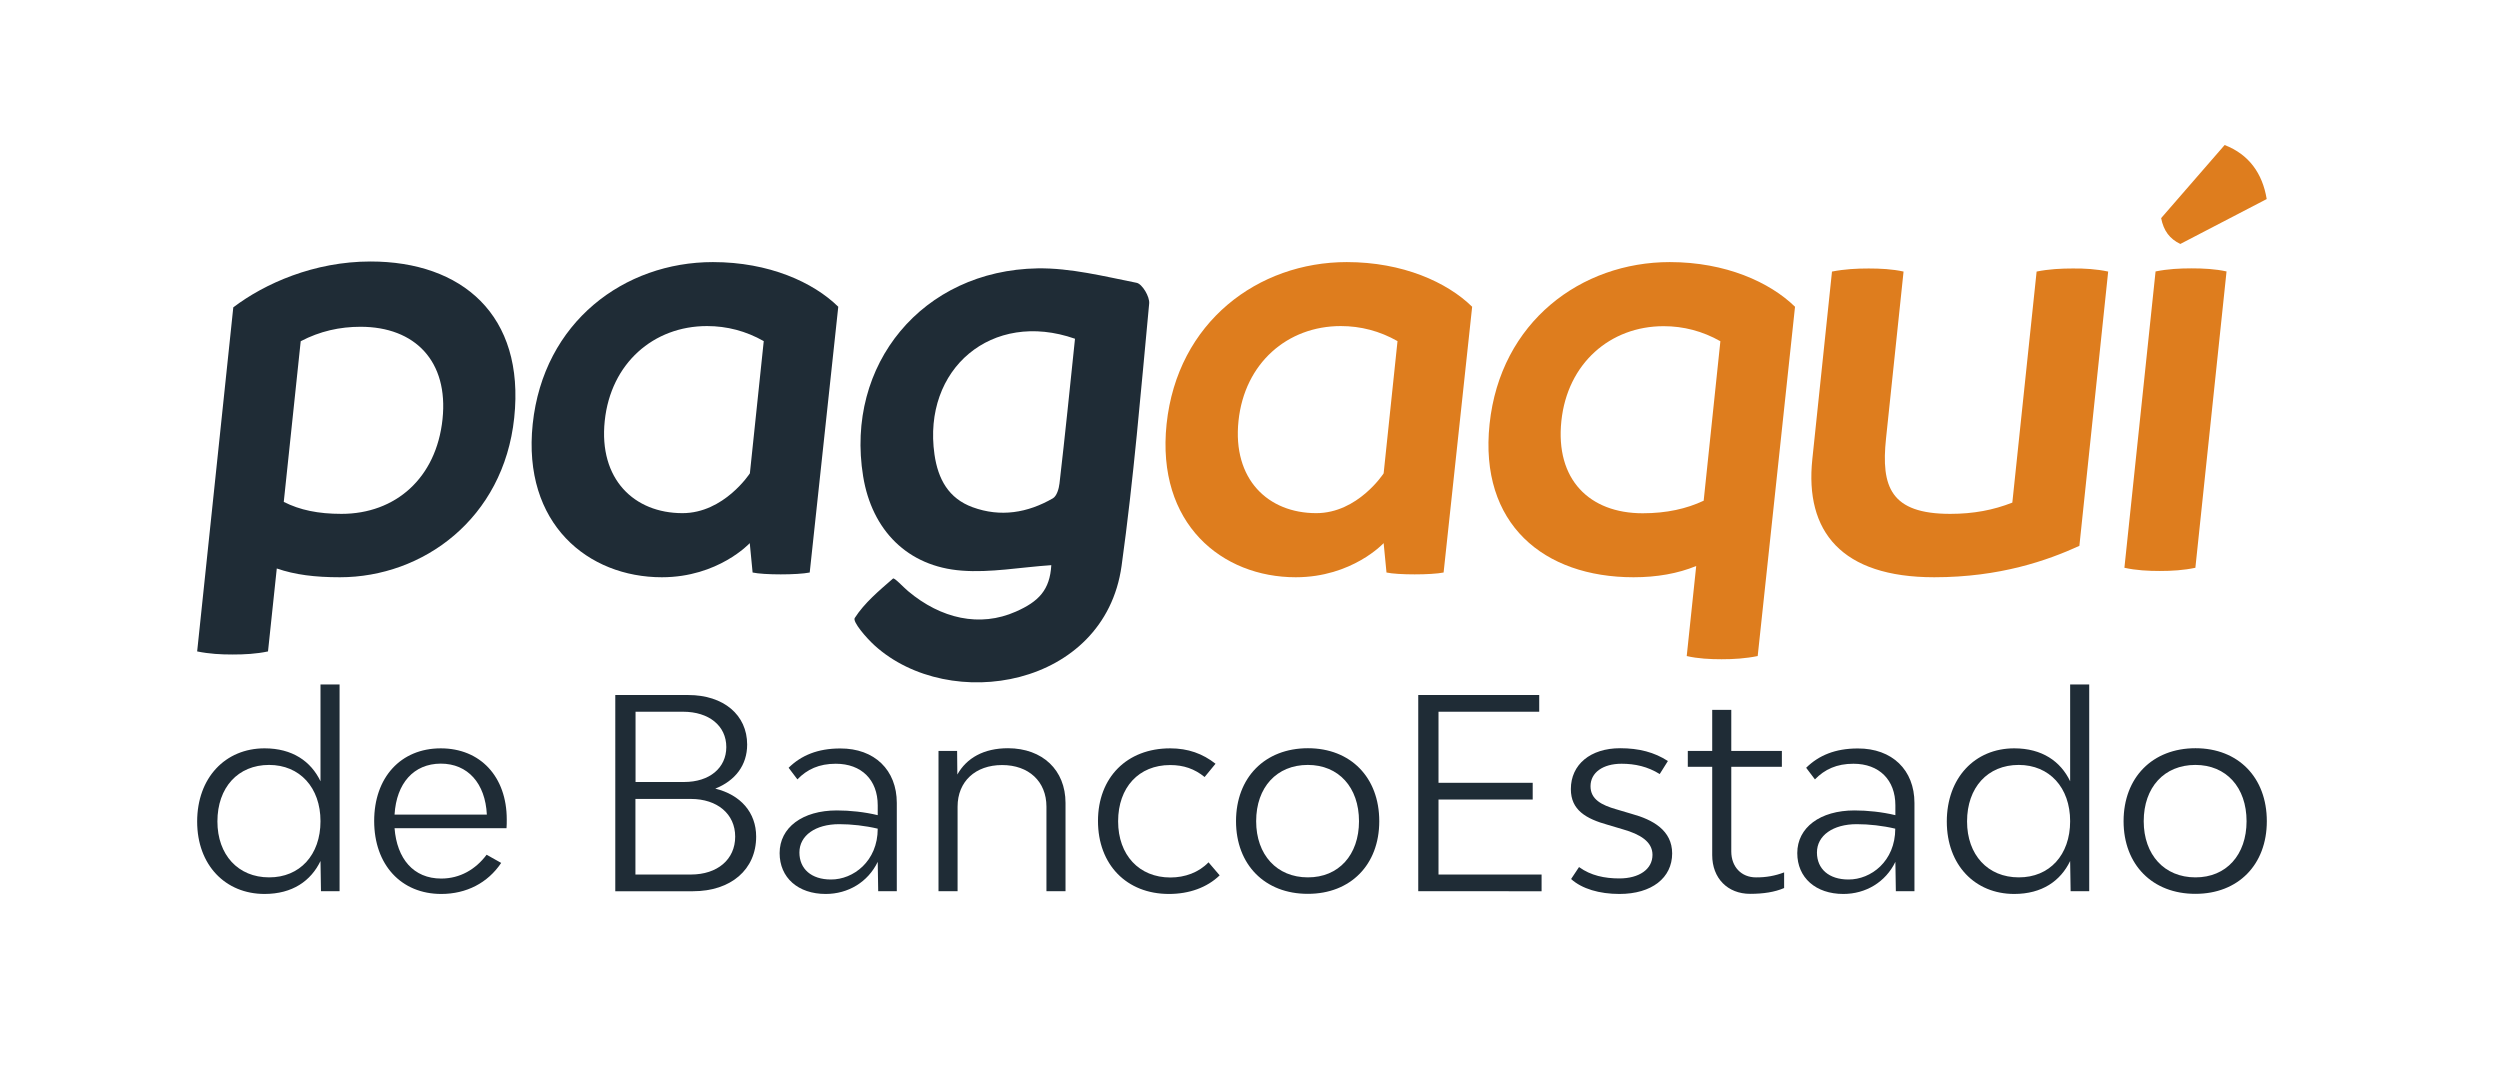
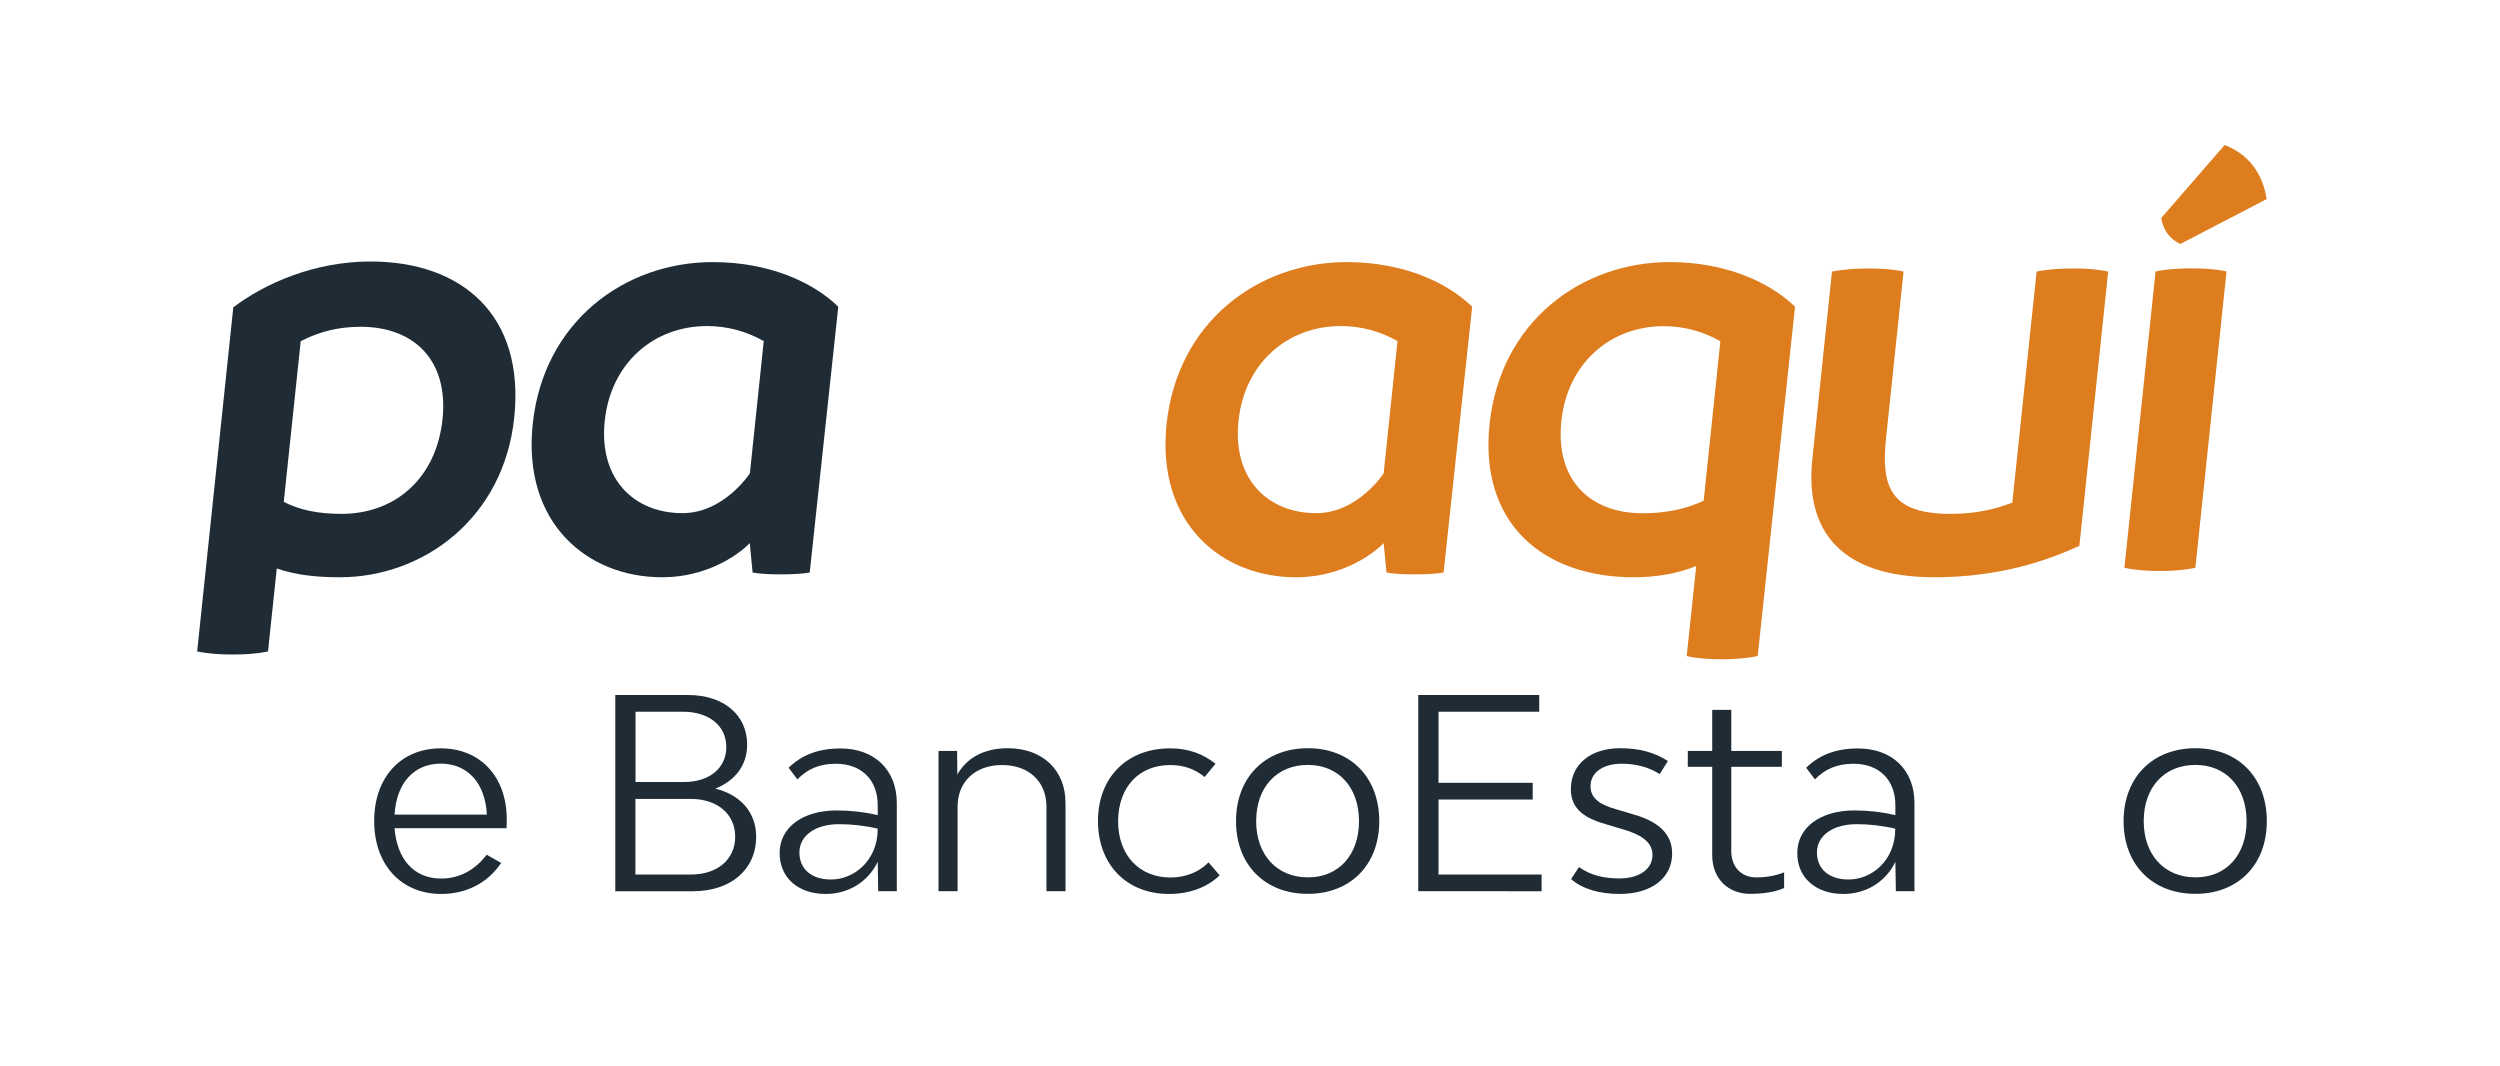
<svg xmlns="http://www.w3.org/2000/svg" version="1.1" id="Capa_1" x="0px" y="0px" viewBox="0 0 211 90" style="enable-background:new 0 0 211 90;" xml:space="preserve">
  <style type="text/css">
	.st0{fill:#1F2C36;}
	.st1{fill:#DE7D1E;}
	.st2{fill:#FF8300;}
	.st3{fill:#ED8500;}
</style>
  <g>
    <g>
      <path class="st0" d="M698.1,51.06v17.46h-1.57l-0.04-2.55c-0.81,1.68-2.37,2.78-4.72,2.78c-3.31,0-5.69-2.44-5.69-6.11    c0-3.69,2.37-6.18,5.69-6.18c2.35,0,3.92,1.1,4.72,2.78v-8.17H698.1z M696.49,62.61c0-2.84-1.75-4.75-4.34-4.75    c-2.62,0-4.36,1.9-4.36,4.77c0,2.82,1.75,4.72,4.36,4.72C694.74,67.35,696.49,65.45,696.49,62.61z" />
      <path class="st0" d="M712.19,63.19h-9.45c0.2,2.57,1.59,4.25,3.94,4.25c1.59,0,2.91-0.78,3.83-2.01l1.23,0.69    c-1.14,1.7-2.95,2.62-5.06,2.62c-3.38,0-5.66-2.46-5.66-6.16c0-3.67,2.24-6.13,5.62-6.13c3.34,0,5.57,2.39,5.57,6    C712.21,62.65,712.21,63.01,712.19,63.19z M702.74,62.05h7.79c-0.13-2.64-1.61-4.3-3.89-4.3    C704.35,57.75,702.9,59.41,702.74,62.05z" />
      <path class="st0" d="M733.26,63.91c0,2.78-2.13,4.61-5.33,4.61h-6.56V51.95h6.16c2.98,0,4.97,1.68,4.97,4.18    c0,1.75-1.01,3.05-2.69,3.72C731.94,60.37,733.26,61.87,733.26,63.91z M723.07,59.29h4.1c2.15,0,3.56-1.19,3.56-2.95    c0-1.79-1.46-2.98-3.65-2.98h-4.01V59.29z M731.49,63.91c0-1.9-1.5-3.18-3.74-3.18h-4.68v6.38h4.68    C729.99,67.11,731.49,65.83,731.49,63.91z" />
      <path class="st0" d="M745.13,61.06v7.45h-1.57l-0.04-2.48c-0.83,1.72-2.51,2.71-4.39,2.71c-2.33,0-3.89-1.37-3.89-3.45    c0-2.15,1.92-3.6,4.83-3.6c1.1,0,2.33,0.13,3.45,0.4v-0.83c0-2.15-1.37-3.51-3.54-3.51c-1.41,0-2.42,0.47-3.24,1.32L736,58.09    c1.07-1.05,2.46-1.63,4.36-1.63C743.25,56.45,745.13,58.29,745.13,61.06z M743.52,63.23c-1.05-0.25-2.22-0.38-3.25-0.38    c-2.01,0-3.36,0.96-3.36,2.39c0,1.39,1.01,2.28,2.66,2.28C741.46,67.53,743.52,65.99,743.52,63.23z" />
      <path class="st0" d="M759.37,61.06v7.45h-1.61v-7.14c0-2.13-1.5-3.51-3.74-3.51c-2.26,0-3.76,1.39-3.76,3.51v7.14h-1.61V56.68    h1.57l0.02,1.99c0.78-1.39,2.22-2.22,4.28-2.22C757.42,56.45,759.37,58.29,759.37,61.06z" />
      <path class="st0" d="M762.11,62.58c0-3.67,2.44-6.13,6.09-6.13c1.52,0,2.75,0.45,3.83,1.3l-0.92,1.12    c-0.85-0.69-1.77-1.01-2.91-1.01c-2.64,0-4.39,1.88-4.39,4.75c0,2.84,1.77,4.74,4.41,4.74c1.23,0,2.39-0.42,3.22-1.28l0.94,1.1    c-1.07,1.03-2.57,1.57-4.28,1.57C764.53,68.74,762.11,66.28,762.11,62.58z" />
      <path class="st0" d="M773.75,62.61c0-3.69,2.44-6.16,6.07-6.16c3.6,0,6.02,2.46,6.02,6.16c0,3.67-2.42,6.13-6.02,6.13    C776.19,68.74,773.75,66.28,773.75,62.61z M784.14,62.61c0-2.86-1.72-4.75-4.32-4.75c-2.62,0-4.36,1.88-4.36,4.75    c0,2.84,1.75,4.74,4.36,4.74C782.42,67.35,784.14,65.45,784.14,62.61z" />
-       <path class="st0" d="M799.55,67.11v1.41h-10.41V51.95h10.21v1.41h-8.5v6h7.95v1.41h-7.95v6.33H799.55z" />
      <path class="st0" d="M802.04,67.49l0.67-1.01c0.99,0.72,2.17,0.96,3.4,0.96c1.68,0,2.8-0.78,2.8-1.99c0-1.12-1.05-1.74-2.48-2.15    l-1.28-0.38c-1.86-0.52-3.13-1.25-3.13-3.02c0-2.08,1.66-3.45,4.16-3.45c1.59,0,2.89,0.34,4.03,1.08l-0.69,1.1    c-1.01-0.63-2.08-0.87-3.22-0.87c-1.57,0-2.62,0.74-2.62,1.9c0,1.1,0.92,1.59,2.19,1.95l1.28,0.38c1.79,0.49,3.42,1.39,3.42,3.34    c0,2.06-1.72,3.42-4.45,3.42C804.43,68.74,802.96,68.31,802.04,67.49z" />
      <path class="st0" d="M820.02,66.93v1.32c-0.78,0.34-1.75,0.49-2.86,0.49c-1.9,0-3.2-1.32-3.2-3.27v-7.45h-2.06v-1.34h2.06v-3.47    h1.61v3.47h4.27v1.34h-4.27v7.14c0,1.3,0.85,2.19,2.08,2.19C818.47,67.35,819.26,67.22,820.02,66.93z" />
      <path class="st0" d="M831.01,61.06v7.45h-1.57l-0.04-2.48c-0.83,1.72-2.51,2.71-4.39,2.71c-2.33,0-3.89-1.37-3.89-3.45    c0-2.15,1.92-3.6,4.83-3.6c1.1,0,2.33,0.13,3.45,0.4v-0.83c0-2.15-1.37-3.51-3.54-3.51c-1.41,0-2.42,0.47-3.25,1.32l-0.74-0.98    c1.07-1.05,2.46-1.63,4.36-1.63C829.13,56.45,831.01,58.29,831.01,61.06z M829.4,63.23c-1.05-0.25-2.22-0.38-3.25-0.38    c-2.01,0-3.36,0.96-3.36,2.39c0,1.39,1.01,2.28,2.66,2.28C827.34,67.53,829.4,65.99,829.4,63.23z" />
      <path class="st0" d="M845.77,51.06v17.46h-1.57l-0.04-2.55c-0.81,1.68-2.37,2.78-4.72,2.78c-3.31,0-5.69-2.44-5.69-6.11    c0-3.69,2.37-6.18,5.69-6.18c2.35,0,3.92,1.1,4.72,2.78v-8.17H845.77z M844.16,62.61c0-2.84-1.75-4.75-4.34-4.75    c-2.62,0-4.36,1.9-4.36,4.77c0,2.82,1.75,4.72,4.36,4.72C842.41,67.35,844.16,65.45,844.16,62.61z" />
      <path class="st0" d="M848.67,62.61c0-3.69,2.44-6.16,6.07-6.16c3.6,0,6.02,2.46,6.02,6.16c0,3.67-2.42,6.13-6.02,6.13    C851.11,68.74,848.67,66.28,848.67,62.61z M859.05,62.61c0-2.86-1.72-4.75-4.32-4.75c-2.62,0-4.36,1.88-4.36,4.75    c0,2.84,1.75,4.74,4.36,4.74C857.33,67.35,859.05,65.45,859.05,62.61z" />
    </g>
    <g>
      <path class="st1" d="M847.36,18.38l-2.43,23.15c-2.67,1.22-6.69,2.65-12.25,2.65c-7.84,0-10.93-3.87-10.29-9.96l1.66-15.84    c1.08-0.21,2.09-0.26,3.1-0.26c0.95,0,2.01,0.05,2.94,0.26l-1.48,14.09c-0.43,4.08,0.39,6.36,5.42,6.36    c1.96,0,3.64-0.32,5.24-0.95l2.05-19.5c1.03-0.21,2.09-0.26,3.05-0.26C845.38,18.12,846.38,18.17,847.36,18.38" />
      <path class="st1" d="M851.84,13.88l5.36-6.17c2.04,0.79,3.19,2.38,3.55,4.56l-7.29,3.79C852.56,15.63,852.05,14.94,851.84,13.88     M848.74,43.39l2.63-25.01c1.03-0.21,2.04-0.26,3.05-0.26c0.95,0,2.01,0.05,2.94,0.26l-2.63,25.01c-0.98,0.21-1.99,0.27-3,0.27    C850.78,43.65,849.72,43.6,848.74,43.39" />
      <path class="st1" d="M820.94,21.35l-3.15,29.48c-1.03,0.21-2.04,0.27-3.05,0.27c-0.95,0-2.01-0.05-2.94-0.27l0.8-7.6    c-1.55,0.64-3.33,0.95-5.29,0.95c-7.58,0-13.04-4.5-12.15-12.93c0.91-8.64,7.74-13.67,15.21-13.67    C815.08,17.59,818.82,19.28,820.94,21.35 M813.23,37.72l1.41-13.46c-1.5-0.85-3.1-1.27-4.79-1.27c-4.5,0-8.12,3.13-8.63,8    c-0.52,4.93,2.36,7.79,6.86,7.79C810.1,38.78,811.78,38.41,813.23,37.72" />
      <path class="st1" d="M793.69,21.35l-2.41,22.43c-1.03,0.21-3.88,0.21-4.82,0l-0.24-2.48c0,0-2.66,2.88-7.42,2.88    c-6.22,0-11.78-4.5-10.9-12.93c0.91-8.63,7.74-13.67,15.21-13.67C787.83,17.59,791.57,19.28,793.69,21.35 M786.22,35.42    l1.17-11.16c-1.5-0.85-3.1-1.27-4.79-1.27c-4.5,0-8.12,3.13-8.63,8c-0.52,4.93,2.49,7.79,6.56,7.79    C784.05,38.78,786.22,35.42,786.22,35.42" />
    </g>
    <g>
      <path class="st0" d="M708.19,21.35l-2.41,22.43c-1.03,0.21-3.88,0.21-4.82,0l-0.24-2.48c0,0-2.66,2.88-7.41,2.88    c-6.22,0-11.78-4.5-10.9-12.93c0.91-8.63,7.74-13.67,15.21-13.67C702.33,17.59,706.08,19.28,708.19,21.35 M700.72,35.42    l1.17-11.16c-1.5-0.85-3.1-1.27-4.79-1.27c-4.5,0-8.12,3.13-8.63,8c-0.52,4.93,2.49,7.79,6.56,7.79    C698.55,38.78,700.72,35.42,700.72,35.42" />
      <path class="st0" d="M660.89,18.4c-0.17,1.95-0.88,3.89-2.08,5.3c-1.22-0.32-2.5-0.49-3.85-0.49c-2,0-3.71,0.38-4.9,1.03    l-1.72,19.68c-0.99,0.22-2.08,0.27-3.1,0.27c-1.03,0-2.05-0.06-3.06-0.27l1.98-22.65c2.1-1.73,6.21-3.68,11.13-3.68    C657.5,17.59,659.32,17.8,660.89,18.4" />
      <path class="st0" d="M659.19,30.97c0.7-8.04,6.88-13.38,14.44-13.38c3.75,0,6.8,1.48,8.21,2.85c-0.57,1.69-1.93,3.33-3.6,4.28    c-1.18-1.06-2.74-1.96-5.01-1.96c-4.92,0-7.57,3.76-7.96,8.14c-0.37,4.28,1.57,8.09,6.59,8.09c2.96,0,4.6-1.22,5.74-2.11    c1.46,0.79,2.45,2.22,2.82,4.07c-1.78,1.59-5.09,3.22-9.06,3.22C663.38,44.18,658.46,39.32,659.19,30.97" />
      <path class="st0" d="M737.38,30.91c0.68-7.77,6.82-13.32,14.54-13.32c7.72,0,12.68,5.5,12,13.32    c-0.68,7.72-6.82,13.27-14.54,13.27C741.66,44.18,736.69,38.74,737.38,30.91 M757.89,30.91c0.42-4.81-2.04-8.14-6.53-8.14    c-4.49,0-7.54,3.33-7.96,8.14c-0.42,4.76,2.05,8.04,6.54,8.04C754.44,38.95,757.48,35.67,757.89,30.91" />
      <path class="st0" d="M614.3,27.68l-1.42,16.24c-0.99,0.22-2.07,0.27-3.04,0.27c-1.08,0-2.1-0.05-3.05-0.27l1.26-14.4    c0.32-3.67-1.07-6.31-5.22-6.31c-2.43,0-4.24,1.03-5.63,2.05c0.09,0.81,0.13,1.62,0.06,2.43l-1.42,16.24    c-0.99,0.22-2.07,0.27-3.04,0.27c-1.08,0-2.1-0.05-3.11-0.27l1.26-14.4c0.32-3.67-1.01-6.31-5.17-6.31c-2,0-3.94,0.59-5.36,1.4    l-1.69,19.31c-0.99,0.22-2.07,0.27-3.1,0.27c-0.97,0-1.99-0.05-3-0.27l1.95-22.28c2.21-1.78,7.04-4.05,12.38-4.05    c3.67,0,6.37,1.13,8.1,2.97c2.25-1.62,5.49-2.97,8.94-2.97C611.41,17.59,614.79,22.12,614.3,27.68" />
      <path class="st0" d="M636.17,35.89c0.81,0.36,1.48,0.86,2,1.5c0.52,0.65,0.85,1.37,0.99,2.18c-0.75,0.81-1.67,1.58-2.78,2.29    c-1.11,0.72-2.28,1.26-3.51,1.61c-1.23,0.36-2.37,0.58-3.43,0.67c-2.57,0.23-4.73-0.05-6.47-0.82c-1.74-0.77-3.1-1.91-4.08-3.43    c-0.98-1.51-1.58-3.43-1.78-5.76c-0.2-2.26-0.04-4.37,0.48-6.36c0.52-1.98,1.34-3.71,2.48-5.2c1.13-1.48,2.5-2.67,4.11-3.56    c1.61-0.89,3.35-1.41,5.22-1.58c2.96-0.26,5.35,0.23,7.16,1.45c1.81,1.23,2.82,2.99,3.02,5.28c0.15,1.69-0.18,3.17-0.97,4.43    c-0.8,1.26-2,2.31-3.62,3.14c-1.61,0.83-3.64,1.36-6.07,1.57c-2.01,0.18-3.94,0.08-5.78-0.29l0.02,0.26    c0.2,2.26,0.86,3.84,1.99,4.75c1.13,0.91,2.71,1.28,4.76,1.1c1.06-0.09,2.07-0.37,3.04-0.83C633.92,37.87,635,37.06,636.17,35.89z     M629.44,22.3c-1.66,0.15-3.02,0.82-4.09,2.01c-1.07,1.19-1.77,2.75-2.1,4.66c1.41,0.3,3.21,0.39,5.41,0.27    c1.66-0.14,2.93-0.58,3.83-1.29c0.9-0.72,1.29-1.69,1.18-2.93c-0.08-0.92-0.51-1.62-1.28-2.13    C631.63,22.4,630.64,22.2,629.44,22.3z" />
      <path class="st0" d="M710.06,30.99c0.9-8.53,7.72-13.46,14.71-13.46c2.12,0,3.79,0.21,5.33,0.74l0.74-6    c0.98-0.21,1.99-0.26,2.99-0.26c1.01,0,1.95,0.05,2.99,0.26l-3.05,28.04c-2.65,2.01-6.82,3.87-11.58,3.87    C714.5,44.18,709.15,39.68,710.06,30.99 M716.11,30.89c-0.51,4.87,2.31,7.79,6.92,7.79c1.75,0,3.43-0.37,5.05-1.22l1.42-13.56    c-1.36-0.69-2.91-1.01-4.87-1.01C720.08,22.89,716.64,25.91,716.11,30.89" />
    </g>
  </g>
  <g>
    <g>
      <path class="st0" d="M43.4,35.26c-0.9,8.53-7.72,13.46-14.71,13.46c-2.12,0-3.79-0.21-5.33-0.74l-0.74,7    c-0.98,0.21-1.99,0.26-2.99,0.26c-1.01,0-1.95-0.05-2.99-0.26l3.05-29.04c2.65-2.01,6.82-3.87,11.58-3.87    C38.96,22.07,44.32,26.57,43.4,35.26 M37.35,35.37c0.51-4.87-2.31-7.79-6.92-7.79c-1.75,0-3.43,0.37-5.05,1.22l-1.43,13.56    c1.36,0.69,2.91,1.01,4.87,1.01C33.38,43.37,36.83,40.35,37.35,35.37" />
      <path class="st1" d="M177.93,22.92l-2.43,23.15c-2.67,1.22-6.69,2.65-12.25,2.65c-7.84,0-10.93-3.87-10.29-9.96l1.66-15.84    c1.08-0.21,2.09-0.26,3.1-0.26c0.95,0,2.01,0.05,2.94,0.26l-1.48,14.09c-0.43,4.08,0.39,6.36,5.42,6.36    c1.96,0,3.64-0.32,5.24-0.95l2.05-19.5c1.03-0.21,2.09-0.26,3.05-0.26C175.94,22.65,176.94,22.71,177.93,22.92" />
      <path class="st1" d="M182.4,18.41l5.36-6.17c2.04,0.79,3.19,2.38,3.55,4.56l-7.29,3.79C183.12,20.16,182.61,19.48,182.4,18.41     M179.3,47.92l2.63-25.01c1.03-0.21,2.04-0.26,3.05-0.26c0.95,0,2.01,0.05,2.94,0.26l-2.63,25.01c-0.98,0.21-1.99,0.27-3,0.27    C181.34,48.19,180.28,48.14,179.3,47.92" />
      <path class="st1" d="M151.5,25.89l-3.15,29.48c-1.03,0.21-2.04,0.27-3.05,0.27c-0.95,0-2.01-0.05-2.94-0.27l0.8-7.6    c-1.55,0.64-3.33,0.95-5.29,0.95c-7.58,0-13.04-4.5-12.15-12.93c0.91-8.64,7.74-13.67,15.21-13.67    C145.64,22.12,149.38,23.82,151.5,25.89 M143.79,42.26l1.41-13.46c-1.5-0.85-3.1-1.27-4.79-1.27c-4.5,0-8.12,3.13-8.63,8    c-0.52,4.93,2.36,7.79,6.86,7.79C140.66,43.32,142.34,42.94,143.79,42.26" />
      <path class="st1" d="M124.25,25.89l-2.41,22.43c-1.03,0.21-3.88,0.21-4.82,0l-0.24-2.48c0,0-2.66,2.88-7.42,2.88    c-6.22,0-11.78-4.5-10.9-12.93c0.91-8.63,7.74-13.67,15.21-13.67C118.39,22.12,122.14,23.82,124.25,25.89 M116.78,39.95    l1.17-11.16c-1.5-0.85-3.1-1.27-4.79-1.27c-4.5,0-8.12,3.13-8.63,8c-0.52,4.93,2.49,7.79,6.56,7.79    C114.61,43.31,116.78,39.95,116.78,39.95" />
      <path class="st0" d="M70.75,25.89l-2.41,22.43c-1.03,0.21-3.88,0.21-4.82,0l-0.24-2.48c0,0-2.66,2.88-7.42,2.88    c-6.22,0-11.78-4.5-10.9-12.93c0.91-8.63,7.74-13.67,15.21-13.67C64.9,22.12,68.64,23.82,70.75,25.89 M63.29,39.95l1.17-11.16    c-1.5-0.85-3.1-1.27-4.79-1.27c-4.5,0-8.12,3.13-8.63,8c-0.52,4.93,2.49,7.79,6.56,7.79C61.11,43.31,63.29,39.95,63.29,39.95" />
-       <path class="st0" d="M88.73,47.7c-2.65,0.18-5.13,0.65-7.56,0.46c-4.57-0.34-7.58-3.41-8.32-7.95    c-1.54-9.45,5.01-17.4,14.73-17.56c2.78-0.04,5.59,0.67,8.35,1.22c0.47,0.09,1.12,1.18,1.06,1.75c-0.7,7.39-1.31,14.8-2.33,22.15    c-1.44,10.27-14.5,12.45-20.84,6.71c-0.75-0.68-1.88-2.02-1.68-2.32c0.82-1.28,2.06-2.31,3.23-3.33c0.12-0.1,0.86,0.72,1.27,1.06    c2.77,2.33,6.06,3.08,9.1,1.73C87.67,50.77,88.61,49.79,88.73,47.7z M90.73,28.59c-7.02-2.46-12.89,2.55-11.86,9.77    c0.3,2.08,1.19,3.71,3.22,4.45c2.35,0.86,4.64,0.48,6.77-0.75c0.33-0.19,0.51-0.81,0.56-1.25C89.89,36.77,90.3,32.71,90.73,28.59z    " />
    </g>
    <g>
-       <path class="st0" d="M28.66,57.76v17.46h-1.57l-0.04-2.55c-0.81,1.68-2.37,2.78-4.72,2.78c-3.31,0-5.69-2.44-5.69-6.11    c0-3.69,2.37-6.18,5.69-6.18c2.35,0,3.92,1.1,4.72,2.78v-8.17H28.66z M27.05,69.31c0-2.84-1.75-4.75-4.34-4.75    c-2.62,0-4.36,1.9-4.36,4.77c0,2.82,1.75,4.72,4.36,4.72C25.3,74.06,27.05,72.16,27.05,69.31z" />
      <path class="st0" d="M42.75,69.9H33.3c0.2,2.57,1.59,4.25,3.94,4.25c1.59,0,2.91-0.78,3.83-2.01l1.23,0.69    c-1.14,1.7-2.95,2.62-5.06,2.62c-3.38,0-5.66-2.46-5.66-6.16c0-3.67,2.24-6.13,5.62-6.13c3.34,0,5.57,2.39,5.57,6    C42.77,69.36,42.77,69.72,42.75,69.9z M33.3,68.75h7.79c-0.13-2.64-1.61-4.3-3.89-4.3C34.91,64.46,33.46,66.11,33.3,68.75z" />
      <path class="st0" d="M63.82,70.61c0,2.78-2.13,4.61-5.33,4.61h-6.56V58.66h6.16c2.98,0,4.97,1.68,4.97,4.18    c0,1.75-1.01,3.05-2.69,3.72C62.5,67.08,63.82,68.57,63.82,70.61z M53.64,66h4.1c2.15,0,3.56-1.19,3.56-2.95    c0-1.79-1.46-2.98-3.65-2.98h-4.01V66z M62.05,70.61c0-1.9-1.5-3.18-3.74-3.18h-4.68v6.38h4.68    C60.55,73.81,62.05,72.54,62.05,70.61z" />
      <path class="st0" d="M75.69,67.77v7.45h-1.57l-0.04-2.48c-0.83,1.72-2.51,2.71-4.39,2.71c-2.33,0-3.89-1.37-3.89-3.45    c0-2.15,1.92-3.6,4.83-3.6c1.1,0,2.33,0.13,3.45,0.4v-0.83c0-2.15-1.37-3.51-3.54-3.51c-1.41,0-2.42,0.47-3.24,1.32l-0.74-0.98    c1.07-1.05,2.46-1.63,4.36-1.63C73.81,63.16,75.69,64.99,75.69,67.77z M74.08,69.94c-1.05-0.25-2.22-0.38-3.25-0.38    c-2.01,0-3.36,0.96-3.36,2.39c0,1.39,1.01,2.28,2.66,2.28C72.02,74.24,74.08,72.69,74.08,69.94z" />
      <path class="st0" d="M89.93,67.77v7.45h-1.61v-7.14c0-2.13-1.5-3.51-3.74-3.51c-2.26,0-3.76,1.39-3.76,3.51v7.14h-1.61V63.38h1.57    l0.02,1.99c0.78-1.39,2.22-2.22,4.28-2.22C87.99,63.16,89.93,64.99,89.93,67.77z" />
      <path class="st0" d="M92.67,69.29c0-3.67,2.44-6.13,6.09-6.13c1.52,0,2.75,0.45,3.83,1.3l-0.92,1.12    c-0.85-0.69-1.77-1.01-2.91-1.01c-2.64,0-4.39,1.88-4.39,4.75c0,2.84,1.77,4.74,4.41,4.74c1.23,0,2.39-0.42,3.22-1.28l0.94,1.1    c-1.07,1.03-2.57,1.57-4.28,1.57C95.09,75.45,92.67,72.98,92.67,69.29z" />
      <path class="st0" d="M104.32,69.31c0-3.69,2.44-6.16,6.07-6.16c3.6,0,6.02,2.46,6.02,6.16c0,3.67-2.42,6.13-6.02,6.13    C106.76,75.45,104.32,72.98,104.32,69.31z M114.7,69.31c0-2.86-1.72-4.75-4.32-4.75c-2.62,0-4.36,1.88-4.36,4.75    c0,2.84,1.75,4.74,4.36,4.74C112.98,74.06,114.7,72.16,114.7,69.31z" />
      <path class="st0" d="M130.11,73.81v1.41H119.7V58.66h10.21v1.41h-8.5v6h7.95v1.41h-7.95v6.33H130.11z" />
      <path class="st0" d="M132.6,74.19l0.67-1.01c0.99,0.72,2.17,0.96,3.4,0.96c1.68,0,2.8-0.78,2.8-1.99c0-1.12-1.05-1.74-2.48-2.15    l-1.28-0.38c-1.86-0.52-3.13-1.25-3.13-3.02c0-2.08,1.66-3.45,4.16-3.45c1.59,0,2.89,0.34,4.03,1.08l-0.69,1.1    c-1.01-0.63-2.08-0.87-3.22-0.87c-1.57,0-2.62,0.74-2.62,1.9c0,1.1,0.92,1.59,2.19,1.95l1.28,0.38c1.79,0.49,3.42,1.39,3.42,3.34    c0,2.06-1.72,3.42-4.45,3.42C135,75.45,133.52,75.02,132.6,74.19z" />
      <path class="st0" d="M150.58,73.63v1.32c-0.78,0.34-1.75,0.49-2.87,0.49c-1.9,0-3.2-1.32-3.2-3.27v-7.45h-2.06v-1.34h2.06v-3.47    h1.61v3.47h4.27v1.34h-4.27v7.14c0,1.3,0.85,2.19,2.08,2.19C149.04,74.06,149.82,73.92,150.58,73.63z" />
      <path class="st0" d="M161.58,67.77v7.45h-1.57l-0.04-2.48c-0.83,1.72-2.51,2.71-4.39,2.71c-2.33,0-3.89-1.37-3.89-3.45    c0-2.15,1.92-3.6,4.83-3.6c1.1,0,2.33,0.13,3.45,0.4v-0.83c0-2.15-1.37-3.51-3.54-3.51c-1.41,0-2.42,0.47-3.25,1.32l-0.74-0.98    c1.07-1.05,2.46-1.63,4.36-1.63C159.7,63.16,161.58,64.99,161.58,67.77z M159.96,69.94c-1.05-0.25-2.22-0.38-3.25-0.38    c-2.01,0-3.36,0.96-3.36,2.39c0,1.39,1.01,2.28,2.66,2.28C157.91,74.24,159.96,72.69,159.96,69.94z" />
-       <path class="st0" d="M176.33,57.76v17.46h-1.57l-0.04-2.55c-0.81,1.68-2.37,2.78-4.72,2.78c-3.31,0-5.69-2.44-5.69-6.11    c0-3.69,2.37-6.18,5.69-6.18c2.35,0,3.92,1.1,4.72,2.78v-8.17H176.33z M174.72,69.31c0-2.84-1.75-4.75-4.34-4.75    c-2.62,0-4.36,1.9-4.36,4.77c0,2.82,1.75,4.72,4.36,4.72C172.98,74.06,174.72,72.16,174.72,69.31z" />
      <path class="st0" d="M179.23,69.31c0-3.69,2.44-6.16,6.07-6.16c3.6,0,6.02,2.46,6.02,6.16c0,3.67-2.42,6.13-6.02,6.13    C181.67,75.45,179.23,72.98,179.23,69.31z M189.61,69.31c0-2.86-1.72-4.75-4.32-4.75c-2.62,0-4.36,1.88-4.36,4.75    c0,2.84,1.75,4.74,4.36,4.74C187.89,74.06,189.61,72.16,189.61,69.31z" />
    </g>
  </g>
  <g>
    <g>
      <path class="st2" d="M482.64,18.88l-1.89,21.65c-2.48,1.14-6.21,2.48-11.42,2.48c-7.33,0-10.29-3.62-9.79-9.31l1.3-14.82    c1.01-0.2,1.95-0.25,2.9-0.25c0.89,0,1.88,0.05,2.75,0.25l-1.15,13.18c-0.33,3.81,0.47,5.95,5.18,5.95c1.83,0,3.4-0.3,4.89-0.89    l1.6-18.24c0.96-0.2,1.95-0.25,2.85-0.25C480.77,18.64,481.71,18.68,482.64,18.88" />
      <path class="st2" d="M483.43,42.27l2.04-23.39c0.96-0.2,1.91-0.25,2.85-0.25c0.89,0,1.88,0.05,2.75,0.25l-2.05,23.39    c-0.91,0.2-1.86,0.25-2.8,0.25C485.34,42.52,484.35,42.47,483.43,42.27 M485.84,14.67l4.92-5.77c1.92,0.74,3.03,2.23,3.39,4.26    l-6.75,3.54C486.54,16.31,486.06,15.66,485.84,14.67" />
      <path class="st2" d="M450.85,36.97l1.1-12.59c-1.42-0.79-2.92-1.19-4.51-1.19c-4.21,0-7.54,2.92-7.94,7.48    c-0.4,4.61,2.34,7.28,6.55,7.28C447.94,37.96,449.51,37.61,450.85,36.97 M457.79,21.66l-2.46,27.57c-0.96,0.2-1.91,0.25-2.85,0.25    c-0.89,0-1.88-0.05-2.75-0.25l0.62-7.11c-1.44,0.6-3.1,0.89-4.93,0.89c-7.09,0-12.27-4.21-11.58-12.09    c0.71-8.08,7.01-12.78,14-12.78C452.25,18.14,455.78,19.73,457.79,21.66" />
      <path class="st2" d="M425.1,34.82l0.91-10.43c-1.42-0.79-2.92-1.19-4.5-1.19c-4.21,0-7.54,2.92-7.94,7.48    c-0.4,4.61,2.46,7.28,6.27,7.28C423.12,37.96,425.1,34.82,425.1,34.82 M431.85,21.66l-1.89,20.98c-0.96,0.2-3.63,0.2-4.5,0    l-0.27-2.32c0,0-2.44,2.7-6.89,2.7c-5.82,0-11.1-4.21-10.41-12.09c0.71-8.08,7.02-12.78,14-12.78    C426.31,18.14,429.84,19.73,431.85,21.66" />
      <path class="st0" d="M409.08,18.88c-0.16,1.78-0.81,3.57-1.91,4.86c-1.11-0.3-2.29-0.45-3.53-0.45c-1.83,0-3.4,0.35-4.49,0.94    l-1.58,18.04c-0.91,0.2-1.91,0.25-2.85,0.25c-0.94,0-1.88-0.05-2.8-0.25l1.82-20.76c1.92-1.59,5.7-3.37,10.2-3.37    C405.97,18.14,407.64,18.34,409.08,18.88" />
      <path class="st0" d="M279.31,30.63c0.66-7.53,6.45-12.54,13.54-12.54c3.52,0,6.37,1.39,7.69,2.68c-0.53,1.59-1.81,3.12-3.37,4.01    c-1.1-0.99-2.56-1.83-4.7-1.83c-4.61,0-7.1,3.52-7.46,7.63c-0.35,4.01,1.47,7.58,6.17,7.58c2.78,0,4.31-1.14,5.38-1.98    c1.37,0.74,2.3,2.08,2.64,3.82c-1.67,1.49-4.78,3.02-8.49,3.02C283.23,43.02,278.62,38.46,279.31,30.63" />
      <path class="st0" d="M318.83,30.58c0.39-4.51-1.91-7.63-6.12-7.63c-4.21,0-7.06,3.12-7.46,7.63c-0.39,4.46,1.92,7.53,6.13,7.53    C315.6,38.11,318.44,35.04,318.83,30.58 M299.61,30.58c0.64-7.28,6.4-12.49,13.63-12.49c7.23,0,11.89,5.15,11.25,12.49    c-0.63,7.23-6.39,12.44-13.62,12.44C303.62,43.02,298.97,37.91,299.61,30.58" />
      <path class="st0" d="M364.53,27.36l-1.31,14.92c-0.91,0.2-1.91,0.25-2.8,0.25c-0.99,0-1.93-0.05-2.8-0.25l1.16-13.23    c0.29-3.37-0.98-5.8-4.79-5.8c-2.23,0-3.9,0.94-5.17,1.88c0.08,0.74,0.12,1.49,0.05,2.23l-1.31,14.92c-0.91,0.2-1.9,0.25-2.8,0.25    c-0.99,0-1.93-0.05-2.85-0.25l1.16-13.23c0.29-3.37-0.93-5.8-4.74-5.8c-1.83,0-3.62,0.55-4.92,1.29l-1.55,17.74    c-0.91,0.2-1.91,0.25-2.85,0.25c-0.89,0-1.83-0.05-2.75-0.25l1.79-20.47c2.03-1.63,6.47-3.72,11.37-3.72    c3.37,0,5.86,1.04,7.44,2.73c2.06-1.49,5.05-2.73,8.22-2.73C361.87,18.09,364.98,22.25,364.53,27.36" />
      <path class="st0" d="M384.5,30.53c0.4-4.56-2.29-7.28-6.6-7.28c-1.63,0-3.2,0.35-4.71,1.14l-1.11,12.69    c1.28,0.64,2.74,0.94,4.58,0.94C380.92,38.01,384.09,35.19,384.5,30.53 M390.15,30.43c-0.7,7.98-7,12.59-13.54,12.59    c-1.98,0-3.55-0.2-4.99-0.69l-0.57,6.55c-0.91,0.2-1.86,0.25-2.8,0.25c-0.94,0-1.83-0.05-2.8-0.25l2.38-27.16    c2.44-1.88,6.31-3.62,10.77-3.62C385.78,18.09,390.86,22.3,390.15,30.43" />
    </g>
    <g>
      <path class="st0" d="M292.28,61.43c0-3.5-2.15-5.84-5.35-5.84c-3.22,0-5.38,2.34-5.38,5.87c0,3.47,2.15,5.82,5.38,5.82    C290.13,67.27,292.28,64.93,292.28,61.43 M294.26,47.21v21.5h-1.93l-0.05-3.14c-0.99,2.07-2.92,3.42-5.82,3.42    c-4.08,0-7-3.01-7-7.53c0-4.55,2.92-7.61,7-7.61c2.89,0,4.82,1.35,5.82,3.42V47.21H294.26z" />
      <path class="st0" d="M299.98,60.74h9.59c-0.16-3.25-1.98-5.29-4.8-5.29C301.96,55.45,300.17,57.49,299.98,60.74 M311.61,62.14    h-11.63c0.25,3.17,1.96,5.24,4.85,5.24c1.96,0,3.58-0.96,4.71-2.48l1.52,0.86c-1.41,2.09-3.64,3.23-6.23,3.23    c-4.16,0-6.97-3.03-6.97-7.58c0-4.52,2.76-7.55,6.92-7.55c4.11,0,6.86,2.95,6.86,7.39C311.64,61.48,311.64,61.92,311.61,62.14" />
      <path class="st0" d="M335.38,63.03c0-2.34-1.85-3.91-4.6-3.91h-5.76v7.85h5.76C333.54,66.97,335.38,65.4,335.38,63.03     M325.02,57.35h5.04c2.65,0,4.38-1.46,4.38-3.64c0-2.21-1.79-3.67-4.49-3.67h-4.93V57.35z M337.56,63.03    c0,3.42-2.62,5.68-6.56,5.68h-8.08v-20.4h7.58c3.67,0,6.12,2.07,6.12,5.15c0,2.15-1.24,3.75-3.31,4.58    C335.94,58.67,337.56,60.52,337.56,63.03" />
      <path class="st0" d="M350.2,62.2c-1.29-0.3-2.73-0.47-4-0.47c-2.48,0-4.13,1.19-4.13,2.95c0,1.71,1.24,2.81,3.28,2.81    C347.66,67.49,350.2,65.59,350.2,62.2 M352.18,59.52v9.18h-1.93l-0.05-3.06c-1.02,2.12-3.09,3.33-5.4,3.33    c-2.87,0-4.8-1.68-4.8-4.24c0-2.65,2.37-4.44,5.95-4.44c1.35,0,2.87,0.17,4.24,0.5v-1.02c0-2.65-1.68-4.33-4.36-4.33    c-1.74,0-2.98,0.58-4,1.62l-0.91-1.21c1.32-1.3,3.03-2.01,5.38-2.01C349.86,53.85,352.18,56.11,352.18,59.52" />
      <path class="st0" d="M369.72,59.52v9.18h-1.99v-8.79c0-2.62-1.85-4.33-4.6-4.33c-2.78,0-4.63,1.71-4.63,4.33v8.79h-1.99V54.12    h1.93l0.03,2.45c0.97-1.71,2.73-2.73,5.27-2.73C367.32,53.85,369.72,56.11,369.72,59.52" />
      <path class="st0" d="M373.09,61.4c0-4.52,3.01-7.55,7.5-7.55c1.87,0,3.39,0.55,4.71,1.6l-1.13,1.38    c-1.05-0.86-2.18-1.24-3.58-1.24c-3.25,0-5.4,2.32-5.4,5.84c0,3.5,2.18,5.84,5.43,5.84c1.52,0,2.95-0.52,3.97-1.57l1.16,1.35    c-1.32,1.27-3.17,1.93-5.26,1.93C376.07,68.98,373.09,65.95,373.09,61.4" />
      <path class="st0" d="M400.22,61.43c0-3.53-2.12-5.84-5.32-5.84c-3.23,0-5.38,2.32-5.38,5.84c0,3.5,2.15,5.84,5.38,5.84    C398.1,67.27,400.22,64.93,400.22,61.43 M387.43,61.43c0-4.55,3.01-7.58,7.47-7.58c4.44,0,7.41,3.03,7.41,7.58    c0,4.52-2.98,7.55-7.41,7.55C390.44,68.98,387.43,65.95,387.43,61.43" />
      <polygon class="st0" points="419.2,66.97 419.2,68.7 406.38,68.7 406.38,48.31 418.95,48.31 418.95,50.04 408.47,50.04     408.47,57.43 418.26,57.43 418.26,59.17 408.47,59.17 408.47,66.97   " />
      <path class="st0" d="M422.27,67.44l0.83-1.24c1.21,0.88,2.68,1.19,4.19,1.19c2.07,0,3.45-0.96,3.45-2.45    c0-1.38-1.29-2.15-3.06-2.65l-1.57-0.47c-2.29-0.64-3.86-1.54-3.86-3.72c0-2.56,2.04-4.25,5.13-4.25c1.96,0,3.56,0.41,4.96,1.32    l-0.86,1.35c-1.24-0.77-2.56-1.08-3.97-1.08c-1.93,0-3.23,0.91-3.23,2.34c0,1.35,1.13,1.96,2.7,2.4l1.57,0.47    c2.2,0.61,4.22,1.71,4.22,4.11c0,2.54-2.12,4.22-5.49,4.22C425.21,68.98,423.4,68.46,422.27,67.44" />
      <path class="st0" d="M444.41,66.75v1.63c-0.96,0.41-2.15,0.61-3.53,0.61c-2.34,0-3.94-1.63-3.94-4.02v-9.18h-2.54v-1.65h2.54    v-4.27h1.98v4.27h5.26v1.65h-5.26v8.79c0,1.6,1.05,2.7,2.56,2.7C442.51,67.27,443.47,67.11,444.41,66.75" />
      <path class="st0" d="M455.96,62.2c-1.3-0.3-2.73-0.47-4-0.47c-2.48,0-4.13,1.19-4.13,2.95c0,1.71,1.24,2.81,3.28,2.81    C453.43,67.49,455.96,65.59,455.96,62.2 M457.95,59.52v9.18h-1.93l-0.05-3.06c-1.02,2.12-3.09,3.33-5.4,3.33    c-2.87,0-4.8-1.68-4.8-4.24c0-2.65,2.37-4.44,5.95-4.44c1.35,0,2.87,0.17,4.24,0.5v-1.02c0-2.65-1.68-4.33-4.36-4.33    c-1.73,0-2.98,0.58-4,1.62l-0.91-1.21c1.32-1.3,3.03-2.01,5.38-2.01C455.63,53.85,457.95,56.11,457.95,59.52" />
      <path class="st0" d="M474.14,61.43c0-3.5-2.15-5.84-5.35-5.84c-3.22,0-5.38,2.34-5.38,5.87c0,3.47,2.15,5.82,5.38,5.82    C471.99,67.27,474.14,64.93,474.14,61.43 M476.12,47.21v21.5h-1.93l-0.05-3.14c-0.99,2.07-2.92,3.42-5.82,3.42    c-4.08,0-7-3.01-7-7.53c0-4.55,2.92-7.61,7-7.61c2.89,0,4.82,1.35,5.82,3.42V47.21H476.12z" />
      <path class="st0" d="M492.47,61.43c0-3.53-2.12-5.84-5.32-5.84c-3.23,0-5.38,2.32-5.38,5.84c0,3.5,2.15,5.84,5.38,5.84    C490.35,67.27,492.47,64.93,492.47,61.43 M479.69,61.43c0-4.55,3.01-7.58,7.47-7.58c4.44,0,7.41,3.03,7.41,7.58    c0,4.52-2.98,7.55-7.41,7.55C482.69,68.98,479.69,65.95,479.69,61.43" />
    </g>
  </g>
  <g>
    <g>
      <path class="st0" d="M975.47,11.14c-0.17,1.99-0.9,3.98-2.13,5.42c-1.24-0.33-2.56-0.5-3.94-0.5c-2.05,0-3.79,0.39-5.01,1.05    l-1.76,20.12c-1.01,0.22-2.12,0.28-3.18,0.28c-1.05,0-2.1-0.06-3.13-0.28l2.03-23.16c2.14-1.77,6.35-3.76,11.39-3.76    C972,10.31,973.86,10.53,975.47,11.14" />
      <path class="st0" d="M932.72,24.24c0.73-8.4,7.19-13.99,15.1-13.99c3.93,0,7.11,1.55,8.58,2.98c-0.6,1.77-2.02,3.48-3.76,4.48    c-1.23-1.11-2.86-2.05-5.24-2.05c-5.14,0-7.92,3.93-8.32,8.51c-0.39,4.48,1.64,8.46,6.89,8.46c3.1,0,4.81-1.27,6-2.21    c1.53,0.83,2.56,2.32,2.94,4.26c-1.86,1.66-5.33,3.37-9.47,3.37C937.09,38.07,931.95,32.98,932.72,24.24" />
      <path class="st0" d="M998.79,24.24c0.73-8.4,7.19-13.99,15.1-13.99c3.93,0,7.11,1.55,8.58,2.98c-0.6,1.77-2.02,3.48-3.76,4.48    c-1.23-1.11-2.86-2.05-5.24-2.05c-5.14,0-7.92,3.93-8.32,8.51c-0.39,4.48,1.64,8.46,6.89,8.46c3.1,0,4.81-1.27,6-2.21    c1.53,0.83,2.56,2.32,2.94,4.26c-1.86,1.66-5.33,3.37-9.47,3.37C1003.17,38.07,998.03,32.98,998.79,24.24" />
      <path class="st3" d="M1132.03,11.14l-2.11,24.16c-2.76,1.27-6.93,2.76-12.74,2.76c-8.18,0-11.48-4.04-10.92-10.39l1.45-16.53    c1.12-0.22,2.18-0.28,3.23-0.28c1,0,2.1,0.05,3.07,0.28l-1.29,14.71c-0.37,4.26,0.53,6.63,5.78,6.63c2.05,0,3.79-0.33,5.45-0.99    l1.78-20.35c1.07-0.22,2.18-0.28,3.18-0.28C1129.96,10.87,1131,10.92,1132.03,11.14" />
      <path class="st3" d="M1135.61,6.44L1141.1,0c2.14,0.83,3.38,2.49,3.79,4.75l-7.53,3.96C1136.39,8.27,1135.85,7.55,1135.61,6.44     M1132.92,37.24l2.28-26.09c1.07-0.22,2.12-0.28,3.18-0.28c1,0,2.1,0.05,3.07,0.28l-2.28,26.09c-1.01,0.22-2.07,0.28-3.12,0.28    C1135.05,37.51,1133.95,37.46,1132.92,37.24" />
      <path class="st3" d="M1104.31,14.24L1101.57,45c-1.07,0.22-2.12,0.28-3.18,0.28c-0.99,0-2.1-0.06-3.07-0.28l0.69-7.93    c-1.61,0.66-3.46,1-5.5,1c-7.91,0-13.69-4.7-12.92-13.49c0.79-9.01,7.83-14.26,15.62-14.26    C1098.13,10.31,1102.07,12.08,1104.31,14.24 M1096.57,31.32l1.23-14.04c-1.58-0.88-3.26-1.33-5.03-1.33    c-4.7,0-8.41,3.26-8.86,8.35c-0.45,5.14,2.61,8.13,7.3,8.13C1093.32,32.43,1095.07,32.04,1096.57,31.32" />
      <path class="st3" d="M1075.37,14.24l-2.1,23.41c-1.07,0.22-4.05,0.22-5.02,0l-0.3-2.59c0,0-2.72,3.01-7.68,3.01    c-6.49,0-12.38-4.7-11.61-13.49c0.79-9.01,7.83-14.26,15.62-14.26C1069.19,10.31,1073.13,12.08,1075.37,14.24 M1067.84,28.92    l1.02-11.64c-1.58-0.88-3.26-1.33-5.03-1.33c-4.7,0-8.41,3.26-8.86,8.35c-0.45,5.14,2.74,8.13,6.99,8.13    C1065.63,32.43,1067.84,28.92,1067.84,28.92" />
      <path class="st0" d="M1042.24,29.42c0.84,0.37,1.53,0.89,2.07,1.56c0.54,0.67,0.88,1.42,1.03,2.26c-0.77,0.84-1.73,1.63-2.88,2.38    c-1.15,0.75-2.36,1.3-3.64,1.67c-1.27,0.37-2.46,0.6-3.56,0.7c-2.67,0.23-4.9-0.05-6.7-0.85c-1.8-0.8-3.21-1.98-4.23-3.55    c-1.02-1.57-1.64-3.56-1.85-5.97c-0.2-2.34-0.04-4.53,0.5-6.59c0.54-2.05,1.39-3.85,2.57-5.39c1.17-1.54,2.59-2.77,4.26-3.69    c1.67-0.92,3.47-1.46,5.41-1.63c3.07-0.27,5.54,0.23,7.42,1.5s2.92,3.09,3.13,5.47c0.15,1.75-0.18,3.28-1.01,4.59    c-0.82,1.31-2.07,2.39-3.75,3.25c-1.67,0.86-3.77,1.41-6.29,1.63c-2.08,0.18-4.08,0.08-5.99-0.3l0.02,0.27    c0.2,2.34,0.89,3.98,2.06,4.93c1.17,0.95,2.81,1.33,4.93,1.14c1.1-0.1,2.15-0.38,3.15-0.86    C1039.91,31.48,1041.02,30.64,1042.24,29.42z M1035.27,15.35c-1.72,0.15-3.13,0.84-4.24,2.08c-1.11,1.24-1.83,2.85-2.17,4.83    c1.46,0.31,3.33,0.41,5.6,0.28c1.72-0.15,3.04-0.6,3.97-1.34c0.93-0.74,1.34-1.75,1.23-3.03c-0.08-0.95-0.53-1.68-1.33-2.2    C1037.53,15.45,1036.51,15.24,1035.27,15.35z" />
      <path class="st0" d="M994.1,29.42c0.84,0.37,1.53,0.89,2.07,1.56c0.54,0.67,0.88,1.42,1.03,2.26c-0.77,0.84-1.73,1.63-2.88,2.38    c-1.15,0.75-2.36,1.3-3.64,1.67c-1.27,0.37-2.46,0.6-3.56,0.7c-2.67,0.23-4.9-0.05-6.7-0.85c-1.8-0.8-3.21-1.98-4.23-3.55    c-1.02-1.57-1.64-3.56-1.85-5.97c-0.2-2.34-0.04-4.53,0.5-6.59c0.54-2.05,1.39-3.85,2.57-5.39c1.17-1.54,2.59-2.77,4.26-3.69    c1.67-0.92,3.47-1.46,5.41-1.63c3.07-0.27,5.54,0.23,7.42,1.5c1.88,1.27,2.92,3.09,3.13,5.47c0.15,1.75-0.18,3.28-1.01,4.59    c-0.82,1.31-2.07,2.39-3.75,3.25c-1.67,0.86-3.77,1.41-6.29,1.63c-2.08,0.18-4.08,0.08-5.99-0.3l0.02,0.27    c0.2,2.34,0.89,3.98,2.06,4.93c1.17,0.95,2.81,1.33,4.93,1.14c1.1-0.1,2.15-0.38,3.15-0.86C991.77,31.48,992.88,30.64,994.1,29.42    z M987.13,15.35c-1.72,0.15-3.13,0.84-4.24,2.08c-1.11,1.24-1.83,2.85-2.17,4.83c1.46,0.31,3.33,0.41,5.6,0.28    c1.72-0.15,3.04-0.6,3.97-1.34c0.93-0.74,1.34-1.75,1.23-3.03c-0.08-0.95-0.53-1.68-1.33-2.2    C989.39,15.45,988.37,15.24,987.13,15.35z" />
    </g>
    <g>
      <path class="st0" d="M945.29,59.38c0-3.46-2.12-5.77-5.28-5.77c-3.18,0-5.3,2.31-5.3,5.79c0,3.43,2.12,5.74,5.3,5.74    C943.17,65.15,945.29,62.84,945.29,59.38 M947.25,45.35v21.21h-1.9l-0.05-3.1c-0.98,2.04-2.88,3.37-5.74,3.37    c-4.02,0-6.91-2.97-6.91-7.43c0-4.49,2.88-7.51,6.91-7.51c2.86,0,4.76,1.33,5.74,3.37v-9.92H947.25z" />
      <path class="st0" d="M952.89,58.7h9.46c-0.16-3.21-1.96-5.22-4.73-5.22C954.84,53.48,953.08,55.5,952.89,58.7 M964.36,60.09    h-11.48c0.24,3.13,1.93,5.17,4.79,5.17c1.93,0,3.54-0.95,4.65-2.45l1.5,0.84c-1.39,2.07-3.59,3.18-6.15,3.18    c-4.11,0-6.88-2.99-6.88-7.48c0-4.46,2.72-7.45,6.83-7.45c4.05,0,6.77,2.91,6.77,7.29C964.39,59.44,964.39,59.87,964.36,60.09" />
      <path class="st0" d="M987.82,60.96c0-2.31-1.82-3.86-4.54-3.86h-5.68v7.75h5.68C986,64.85,987.82,63.3,987.82,60.96 M977.59,55.36    h4.98c2.61,0,4.33-1.44,4.33-3.59c0-2.18-1.77-3.62-4.43-3.62h-4.87V55.36z M989.97,60.96c0,3.37-2.58,5.6-6.47,5.6h-7.97V46.44    h7.48c3.62,0,6.04,2.04,6.04,5.08c0,2.12-1.22,3.7-3.26,4.52C988.36,56.66,989.97,58.48,989.97,60.96" />
      <path class="st0" d="M1002.43,60.15c-1.28-0.3-2.69-0.46-3.94-0.46c-2.45,0-4.08,1.17-4.08,2.91c0,1.69,1.22,2.77,3.24,2.77    C999.93,65.37,1002.43,63.49,1002.43,60.15 M1004.39,57.51v9.06h-1.9l-0.05-3.02c-1.01,2.09-3.05,3.29-5.33,3.29    c-2.83,0-4.73-1.66-4.73-4.19c0-2.61,2.34-4.38,5.87-4.38c1.33,0,2.83,0.16,4.19,0.49v-1.01c0-2.61-1.66-4.27-4.3-4.27    c-1.71,0-2.94,0.57-3.94,1.6l-0.9-1.19c1.31-1.28,2.99-1.99,5.3-1.99C1002.11,51.9,1004.39,54.13,1004.39,57.51" />
      <path class="st0" d="M1021.7,57.51v9.06h-1.96v-8.68c0-2.58-1.82-4.27-4.54-4.27c-2.75,0-4.57,1.69-4.57,4.27v8.68h-1.96V52.18    h1.91l0.03,2.42c0.95-1.68,2.69-2.69,5.2-2.69C1019.33,51.9,1021.7,54.13,1021.7,57.51" />
      <path class="st0" d="M1025.02,59.35c0-4.46,2.96-7.45,7.4-7.45c1.85,0,3.35,0.54,4.65,1.58l-1.12,1.36    c-1.03-0.84-2.15-1.22-3.54-1.22c-3.21,0-5.33,2.29-5.33,5.77c0,3.45,2.15,5.77,5.36,5.77c1.5,0,2.91-0.52,3.92-1.55l1.14,1.33    c-1.31,1.25-3.13,1.9-5.19,1.9C1027.96,66.83,1025.02,63.84,1025.02,59.35" />
      <path class="st0" d="M1051.79,59.38c0-3.48-2.09-5.77-5.25-5.77c-3.18,0-5.3,2.29-5.3,5.77c0,3.45,2.12,5.76,5.3,5.76    C1049.7,65.15,1051.79,62.84,1051.79,59.38 M1039.17,59.38c0-4.49,2.97-7.48,7.37-7.48c4.38,0,7.32,2.99,7.32,7.48    c0,4.46-2.94,7.45-7.32,7.45C1042.14,66.84,1039.17,63.84,1039.17,59.38" />
      <polygon class="st0" points="1070.51,64.85 1070.51,66.56 1057.87,66.56 1057.87,46.44 1070.27,46.44 1070.27,48.15     1059.94,48.15 1059.94,55.44 1069.59,55.44 1069.59,57.15 1059.94,57.15 1059.94,64.85   " />
      <path class="st0" d="M1073.54,65.31l0.82-1.22c1.2,0.87,2.64,1.17,4.13,1.17c2.04,0,3.4-0.95,3.4-2.42c0-1.36-1.28-2.12-3.02-2.61    l-1.55-0.46c-2.26-0.63-3.81-1.52-3.81-3.67c0-2.53,2.01-4.19,5.06-4.19c1.93,0,3.51,0.41,4.9,1.31l-0.84,1.33    c-1.22-0.76-2.53-1.06-3.92-1.06c-1.9,0-3.18,0.9-3.18,2.31c0,1.33,1.12,1.93,2.67,2.36l1.55,0.46c2.18,0.6,4.16,1.68,4.16,4.05    c0,2.5-2.1,4.16-5.41,4.16C1076.45,66.83,1074.66,66.32,1073.54,65.31" />
      <path class="st0" d="M1095.39,64.63v1.61c-0.95,0.41-2.12,0.6-3.48,0.6c-2.31,0-3.89-1.61-3.89-3.97v-9.06h-2.5v-1.63h2.5v-4.21    h1.96v4.21h5.19v1.63h-5.19v8.68c0,1.58,1.03,2.66,2.53,2.66C1093.51,65.15,1094.46,64.99,1095.39,64.63" />
      <path class="st0" d="M1106.79,60.15c-1.28-0.3-2.69-0.46-3.94-0.46c-2.45,0-4.08,1.17-4.08,2.91c0,1.69,1.22,2.77,3.24,2.77    C1104.29,65.37,1106.79,63.49,1106.79,60.15 M1108.75,57.51v9.06h-1.9l-0.05-3.02c-1.01,2.09-3.05,3.29-5.33,3.29    c-2.83,0-4.73-1.66-4.73-4.19c0-2.61,2.34-4.38,5.87-4.38c1.33,0,2.83,0.16,4.19,0.49v-1.01c0-2.61-1.66-4.27-4.3-4.27    c-1.71,0-2.94,0.57-3.94,1.6l-0.9-1.19c1.31-1.28,2.99-1.99,5.3-1.99C1106.46,51.9,1108.75,54.13,1108.75,57.51" />
      <path class="st0" d="M1124.72,59.38c0-3.46-2.12-5.77-5.28-5.77c-3.18,0-5.3,2.31-5.3,5.79c0,3.43,2.12,5.74,5.3,5.74    C1122.6,65.15,1124.72,62.84,1124.72,59.38 M1126.68,45.35v21.21h-1.9l-0.05-3.1c-0.98,2.04-2.88,3.37-5.74,3.37    c-4.02,0-6.91-2.97-6.91-7.43c0-4.49,2.88-7.51,6.91-7.51c2.86,0,4.76,1.33,5.74,3.37v-9.92H1126.68z" />
-       <path class="st0" d="M1142.82,59.38c0-3.48-2.09-5.77-5.25-5.77c-3.18,0-5.3,2.29-5.3,5.77c0,3.45,2.12,5.76,5.3,5.76    C1140.72,65.15,1142.82,62.84,1142.82,59.38 M1130.2,59.38c0-4.49,2.97-7.48,7.37-7.48c4.38,0,7.32,2.99,7.32,7.48    c0,4.46-2.94,7.45-7.32,7.45C1133.16,66.84,1130.2,63.84,1130.2,59.38" />
    </g>
  </g>
</svg>